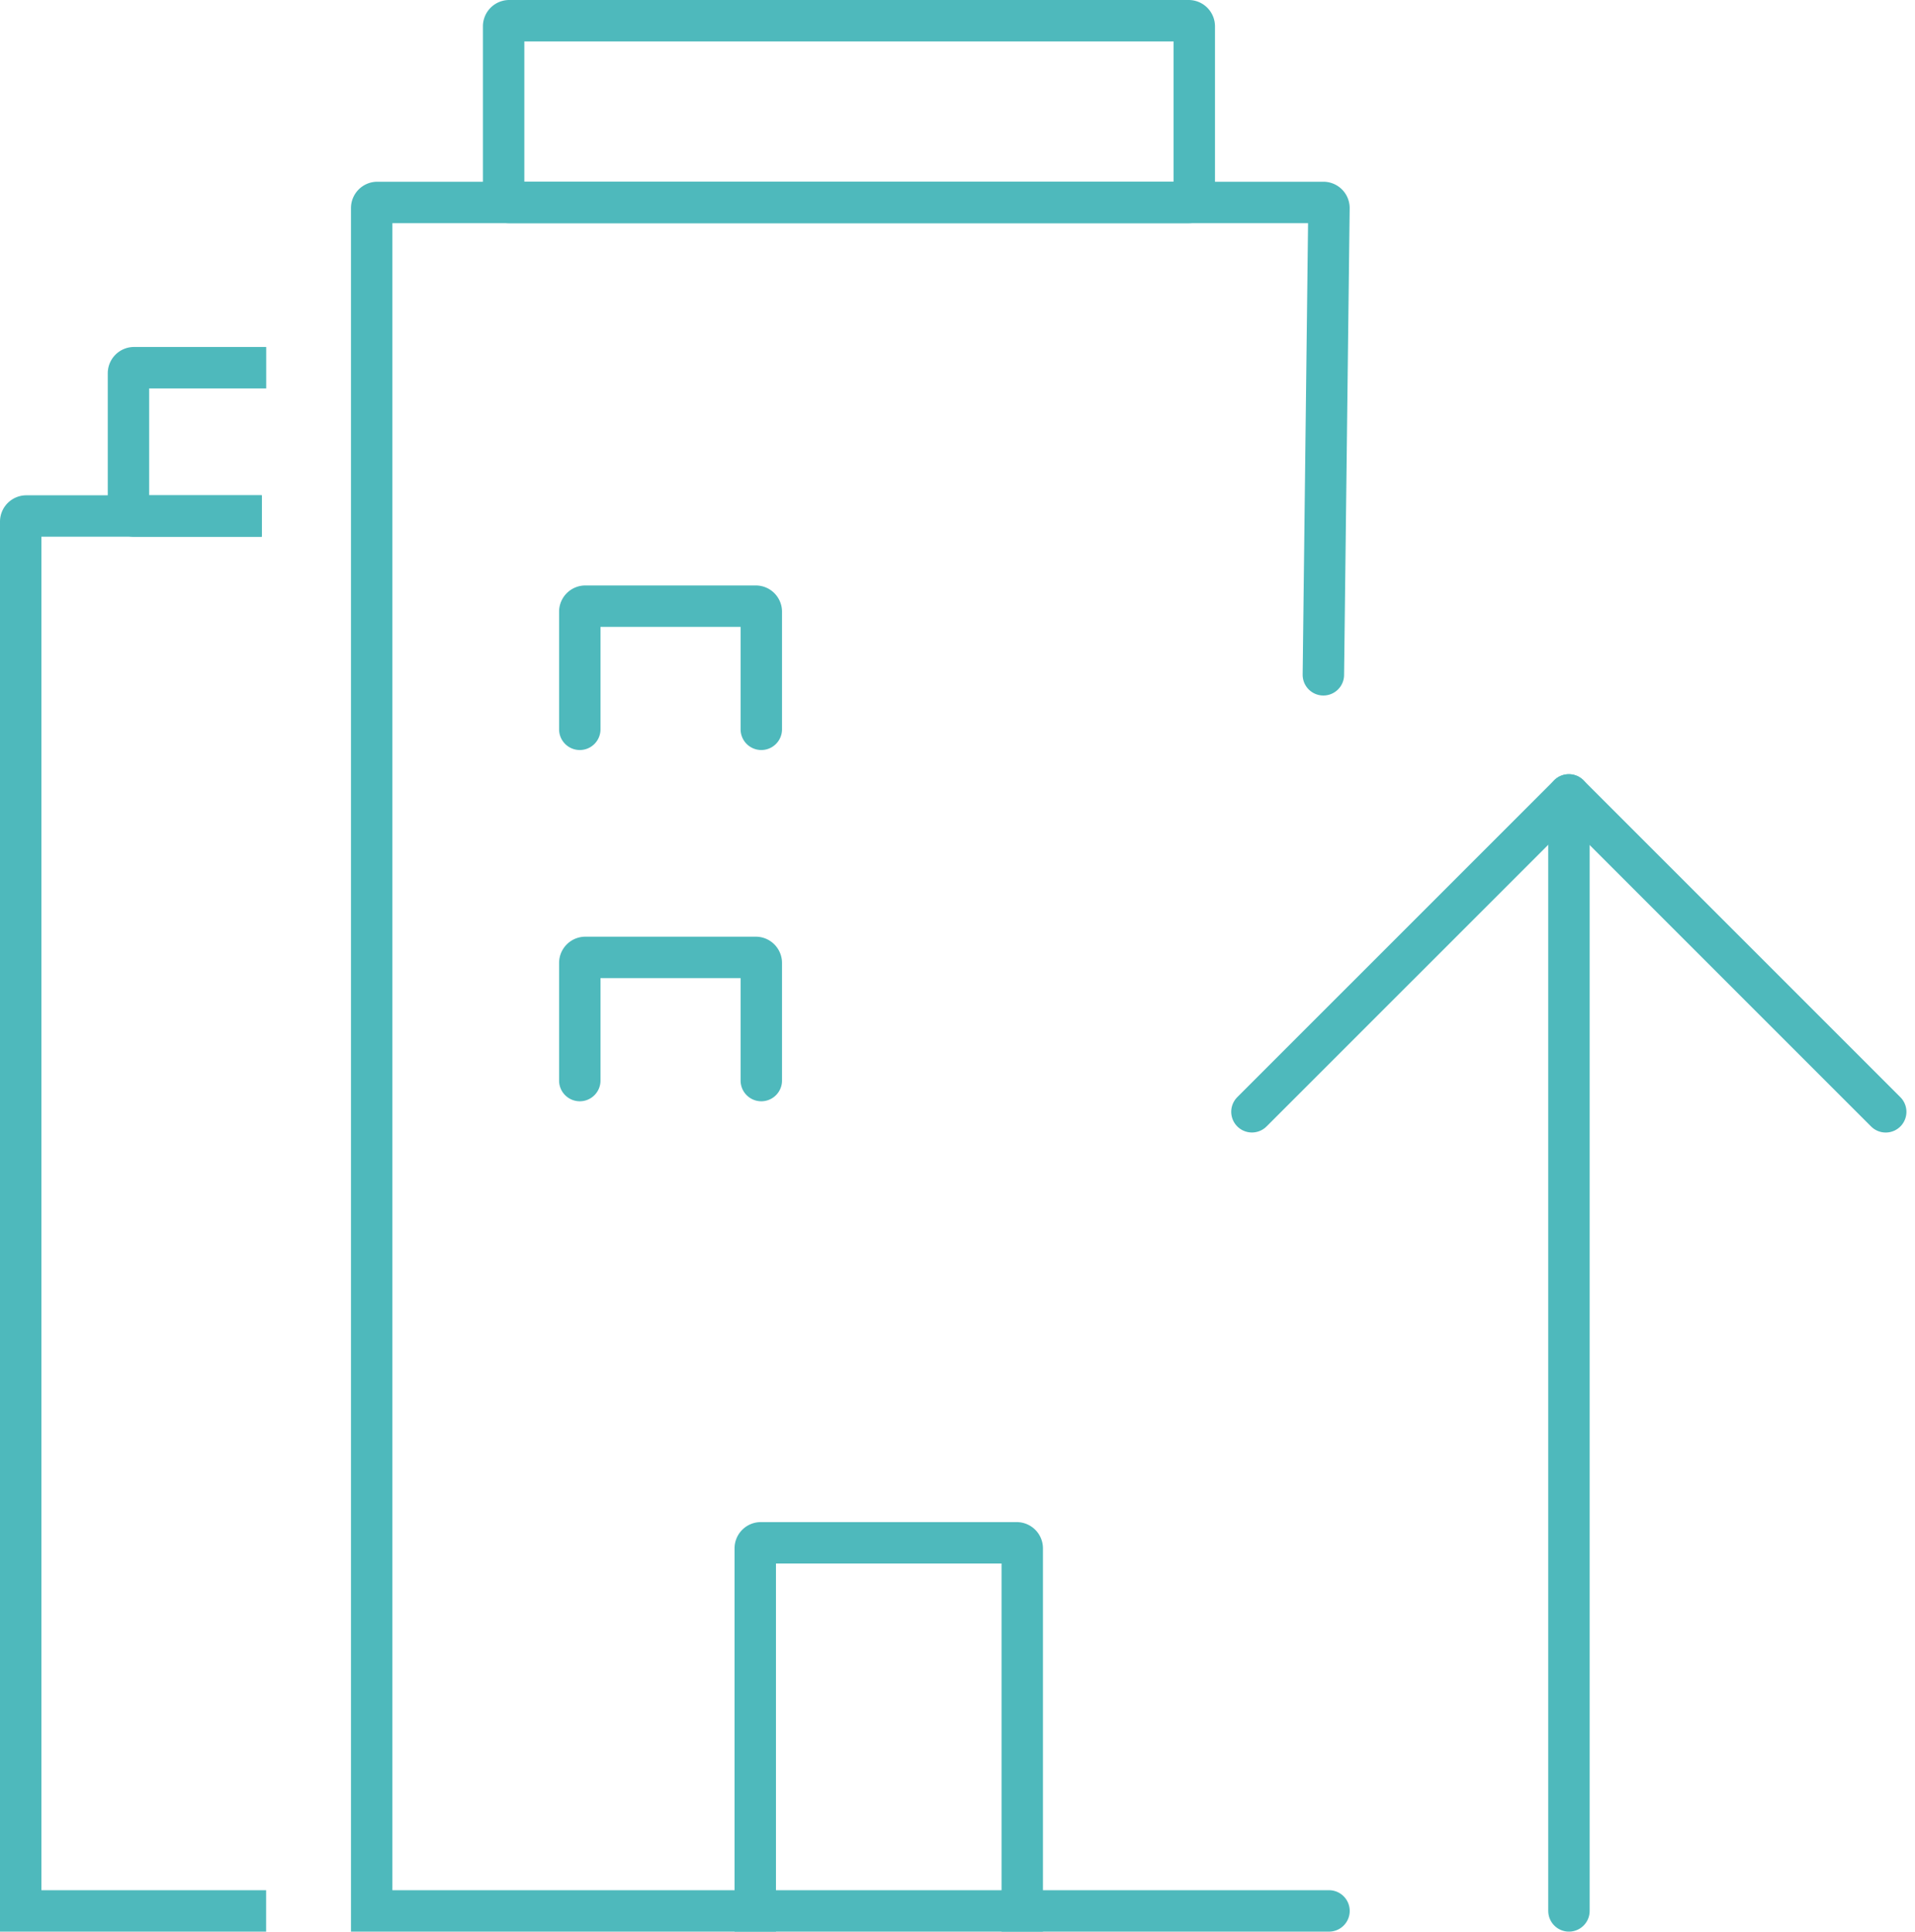
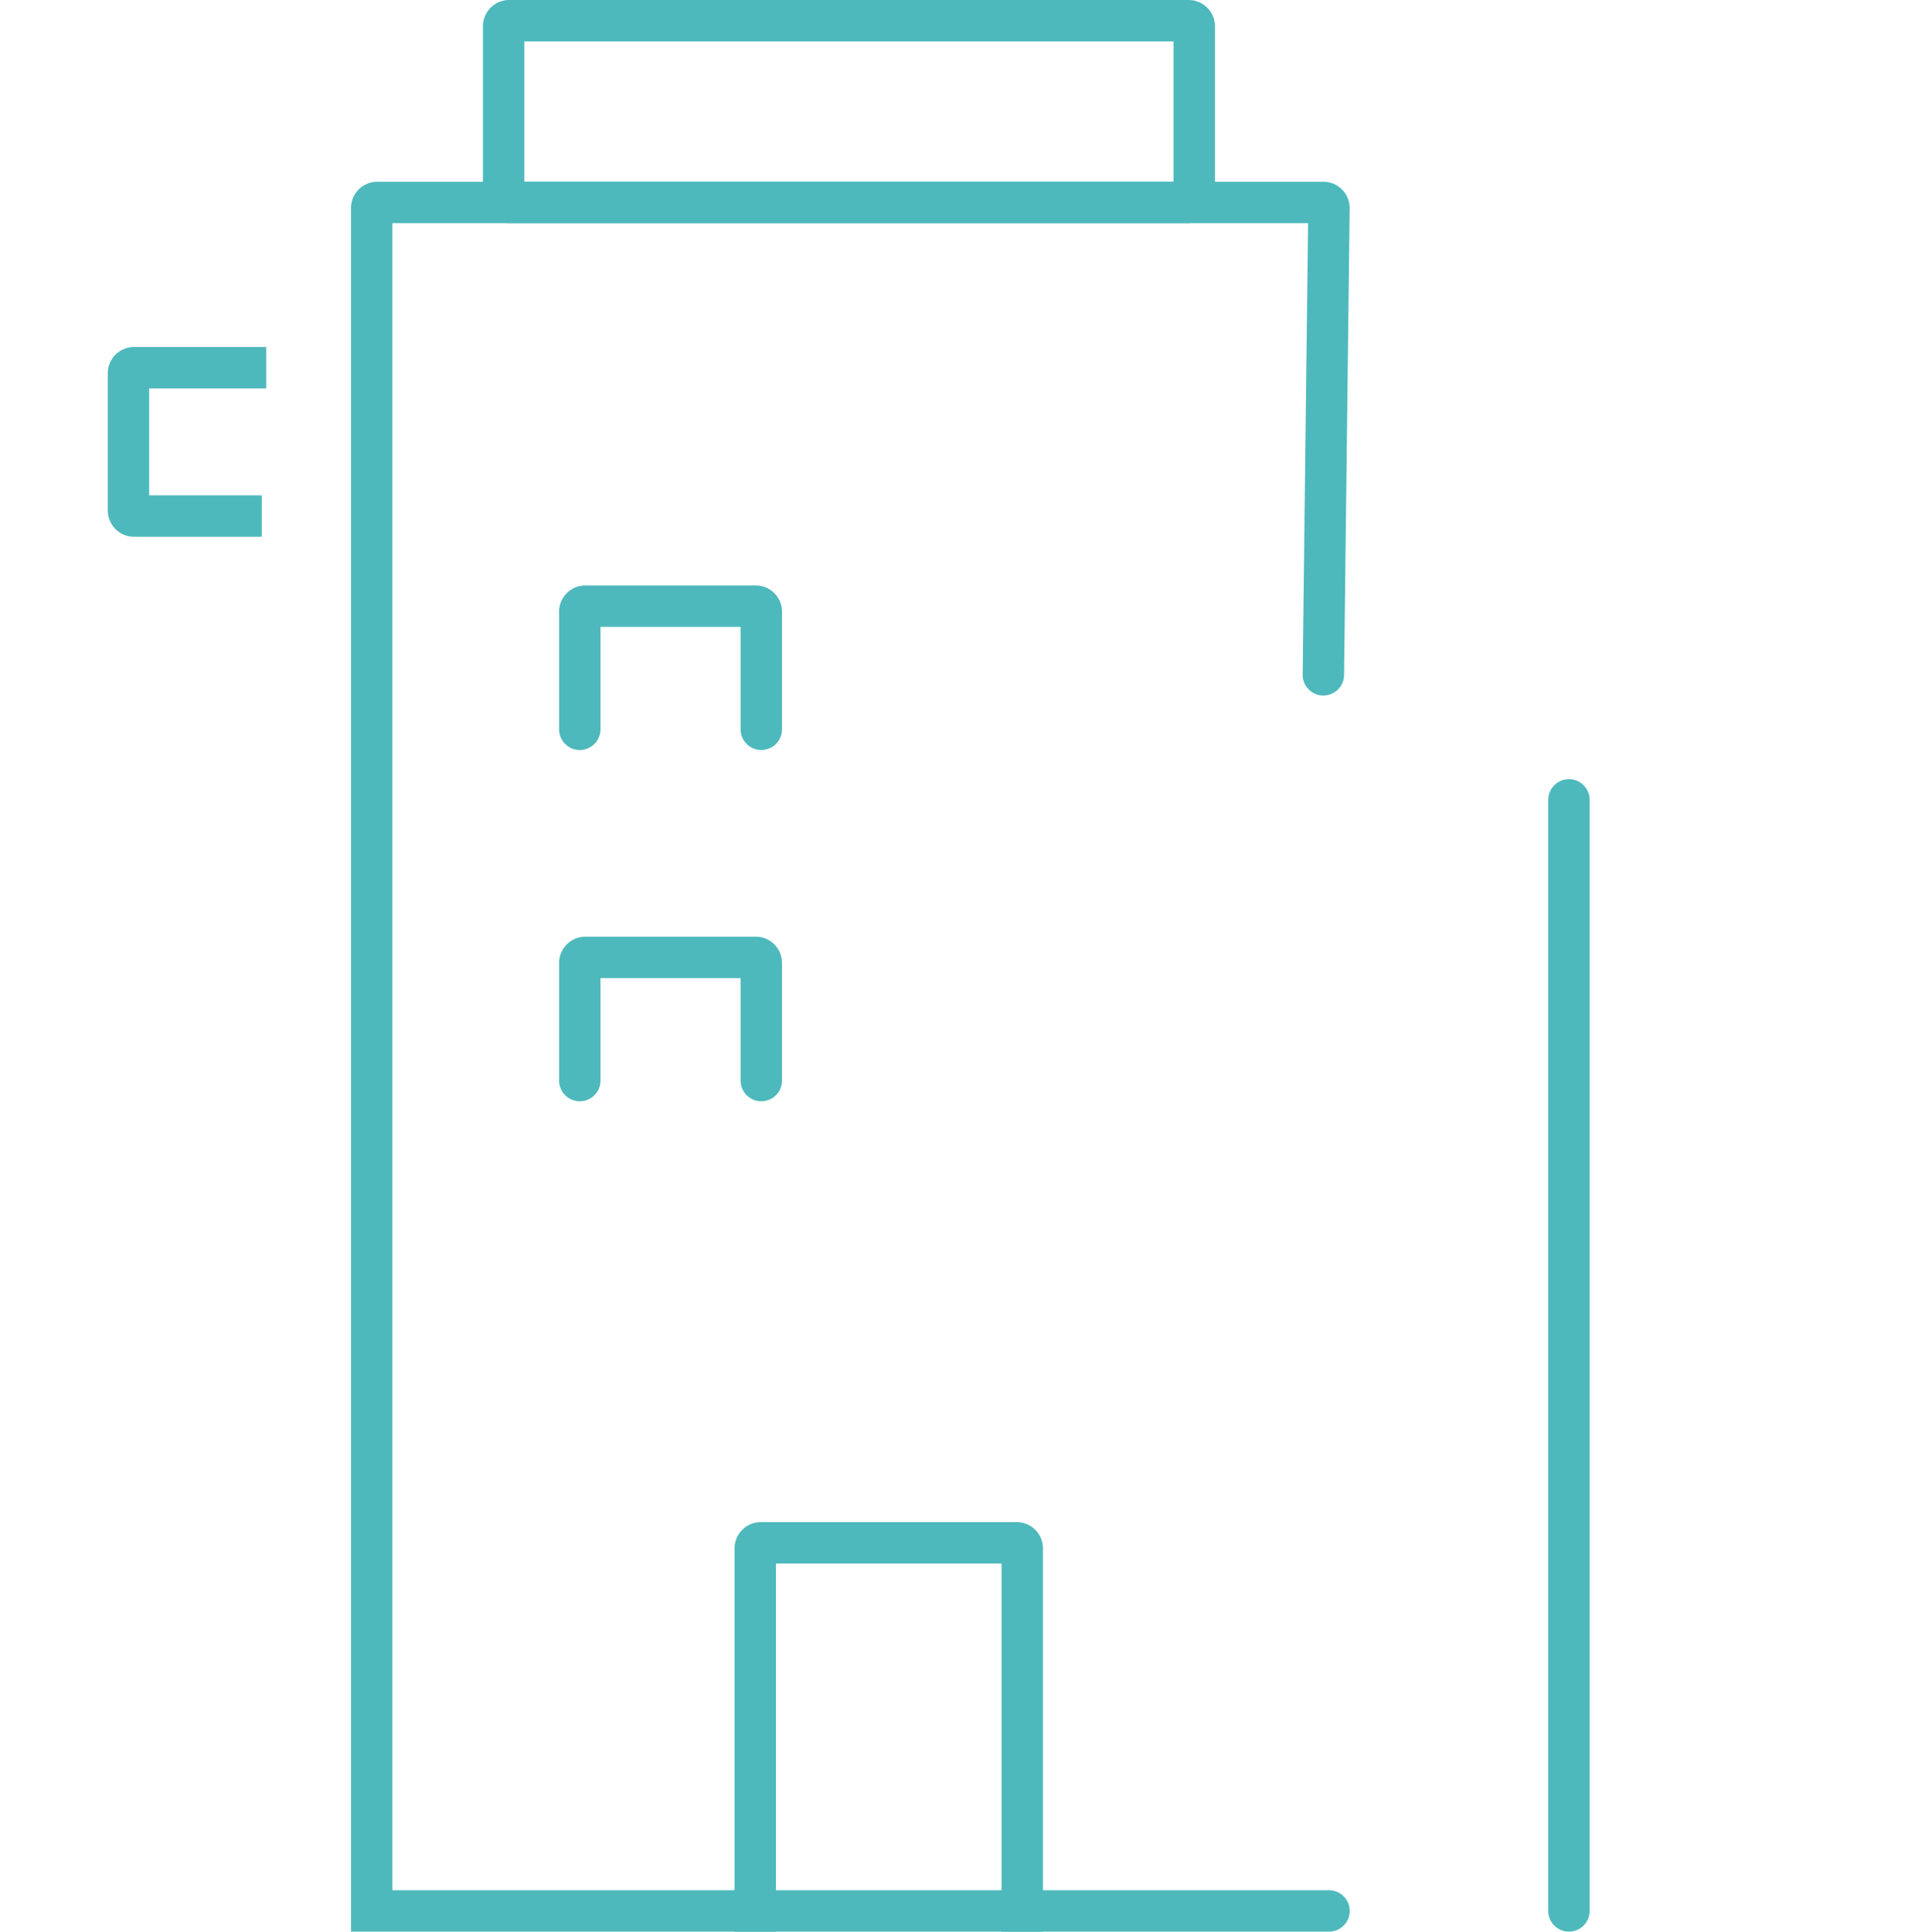
<svg xmlns="http://www.w3.org/2000/svg" width="46.241" height="46.639" viewBox="0 0 46.241 46.639">
  <g id="Group_118" data-name="Group 118" transform="translate(0.5 0.5)">
    <g id="icon">
      <path id="Stroke_5" data-name="Stroke 5" d="M16.54,4.388H.135A.136.136,0,0,1,0,4.252V.135A.136.136,0,0,1,.135,0H16.54a.136.136,0,0,1,.137.135V4.252A.136.136,0,0,1,16.54,4.388Z" transform="translate(11.661)" fill="none" stroke="#4eb9bc" stroke-linecap="round" stroke-miterlimit="10" stroke-width="1" />
      <path id="Stroke_7" data-name="Stroke 7" d="M0,2.973V.134A.134.134,0,0,1,.135,0H4.249a.133.133,0,0,1,.134.134V2.973" transform="translate(13.5 14.136)" fill="none" stroke="#4eb9bc" stroke-linecap="round" stroke-linejoin="round" stroke-miterlimit="10" stroke-width="1" />
      <path id="Stroke_9" data-name="Stroke 9" d="M0,2.974V.135A.135.135,0,0,1,.135,0H4.249a.134.134,0,0,1,.134.135V2.974" transform="translate(13.5 22.616)" fill="none" stroke="#4eb9bc" stroke-linecap="round" stroke-linejoin="round" stroke-miterlimit="10" stroke-width="1" />
      <path id="Stroke_11" data-name="Stroke 11" d="M0,8.888V.134A.134.134,0,0,1,.135,0H6.312a.134.134,0,0,1,.135.134V8.888" transform="translate(17.737 36.751)" fill="none" stroke="#4eb9bc" stroke-linecap="square" stroke-miterlimit="10" stroke-width="1" />
      <path id="Stroke_13" data-name="Stroke 13" d="M23.116,41.251H0V.135A.136.136,0,0,1,.137,0H22.98a.135.135,0,0,1,.135.135l-.135,11.27" transform="translate(8.475 4.388)" fill="none" stroke="#4eb9bc" stroke-linecap="round" stroke-miterlimit="10" stroke-width="1" />
      <path id="Stroke_15" data-name="Stroke 15" d="M2.719,3.582H.135A.136.136,0,0,1,0,3.446V.135A.135.135,0,0,1,.135,0H2.826" transform="translate(2.602 8.378)" fill="none" stroke="#4eb9bc" stroke-linecap="square" stroke-miterlimit="10" stroke-width="1" />
-       <path id="Stroke_17" data-name="Stroke 17" d="M5.426,33.68H0V.135A.136.136,0,0,1,.135,0H5.321" transform="translate(0 11.959)" fill="none" stroke="#4eb9bc" stroke-linecap="square" stroke-miterlimit="10" stroke-width="1" />
    </g>
    <g id="Group_69" data-name="Group 69" transform="translate(29.73 18.693)">
      <path id="Stroke_15-2" data-name="Stroke 15" d="M.6-9.895V16.931" transform="translate(7.055 10.015)" fill="none" stroke="#4eb9bc" stroke-linecap="round" stroke-linejoin="round" stroke-miterlimit="10" stroke-width="1" />
-       <path id="Path_127" data-name="Path 127" d="M1282.239,5732.192l-7.652,7.651" transform="translate(-1274.587 -5732.192)" fill="none" stroke="#4eb9bc" stroke-linecap="round" stroke-width="1" />
-       <path id="Path_128" data-name="Path 128" d="M7.652,0,0,7.652" transform="translate(7.652 7.652) rotate(-90)" fill="none" stroke="#4eb9bc" stroke-linecap="round" stroke-width="1" />
    </g>
  </g>
</svg>